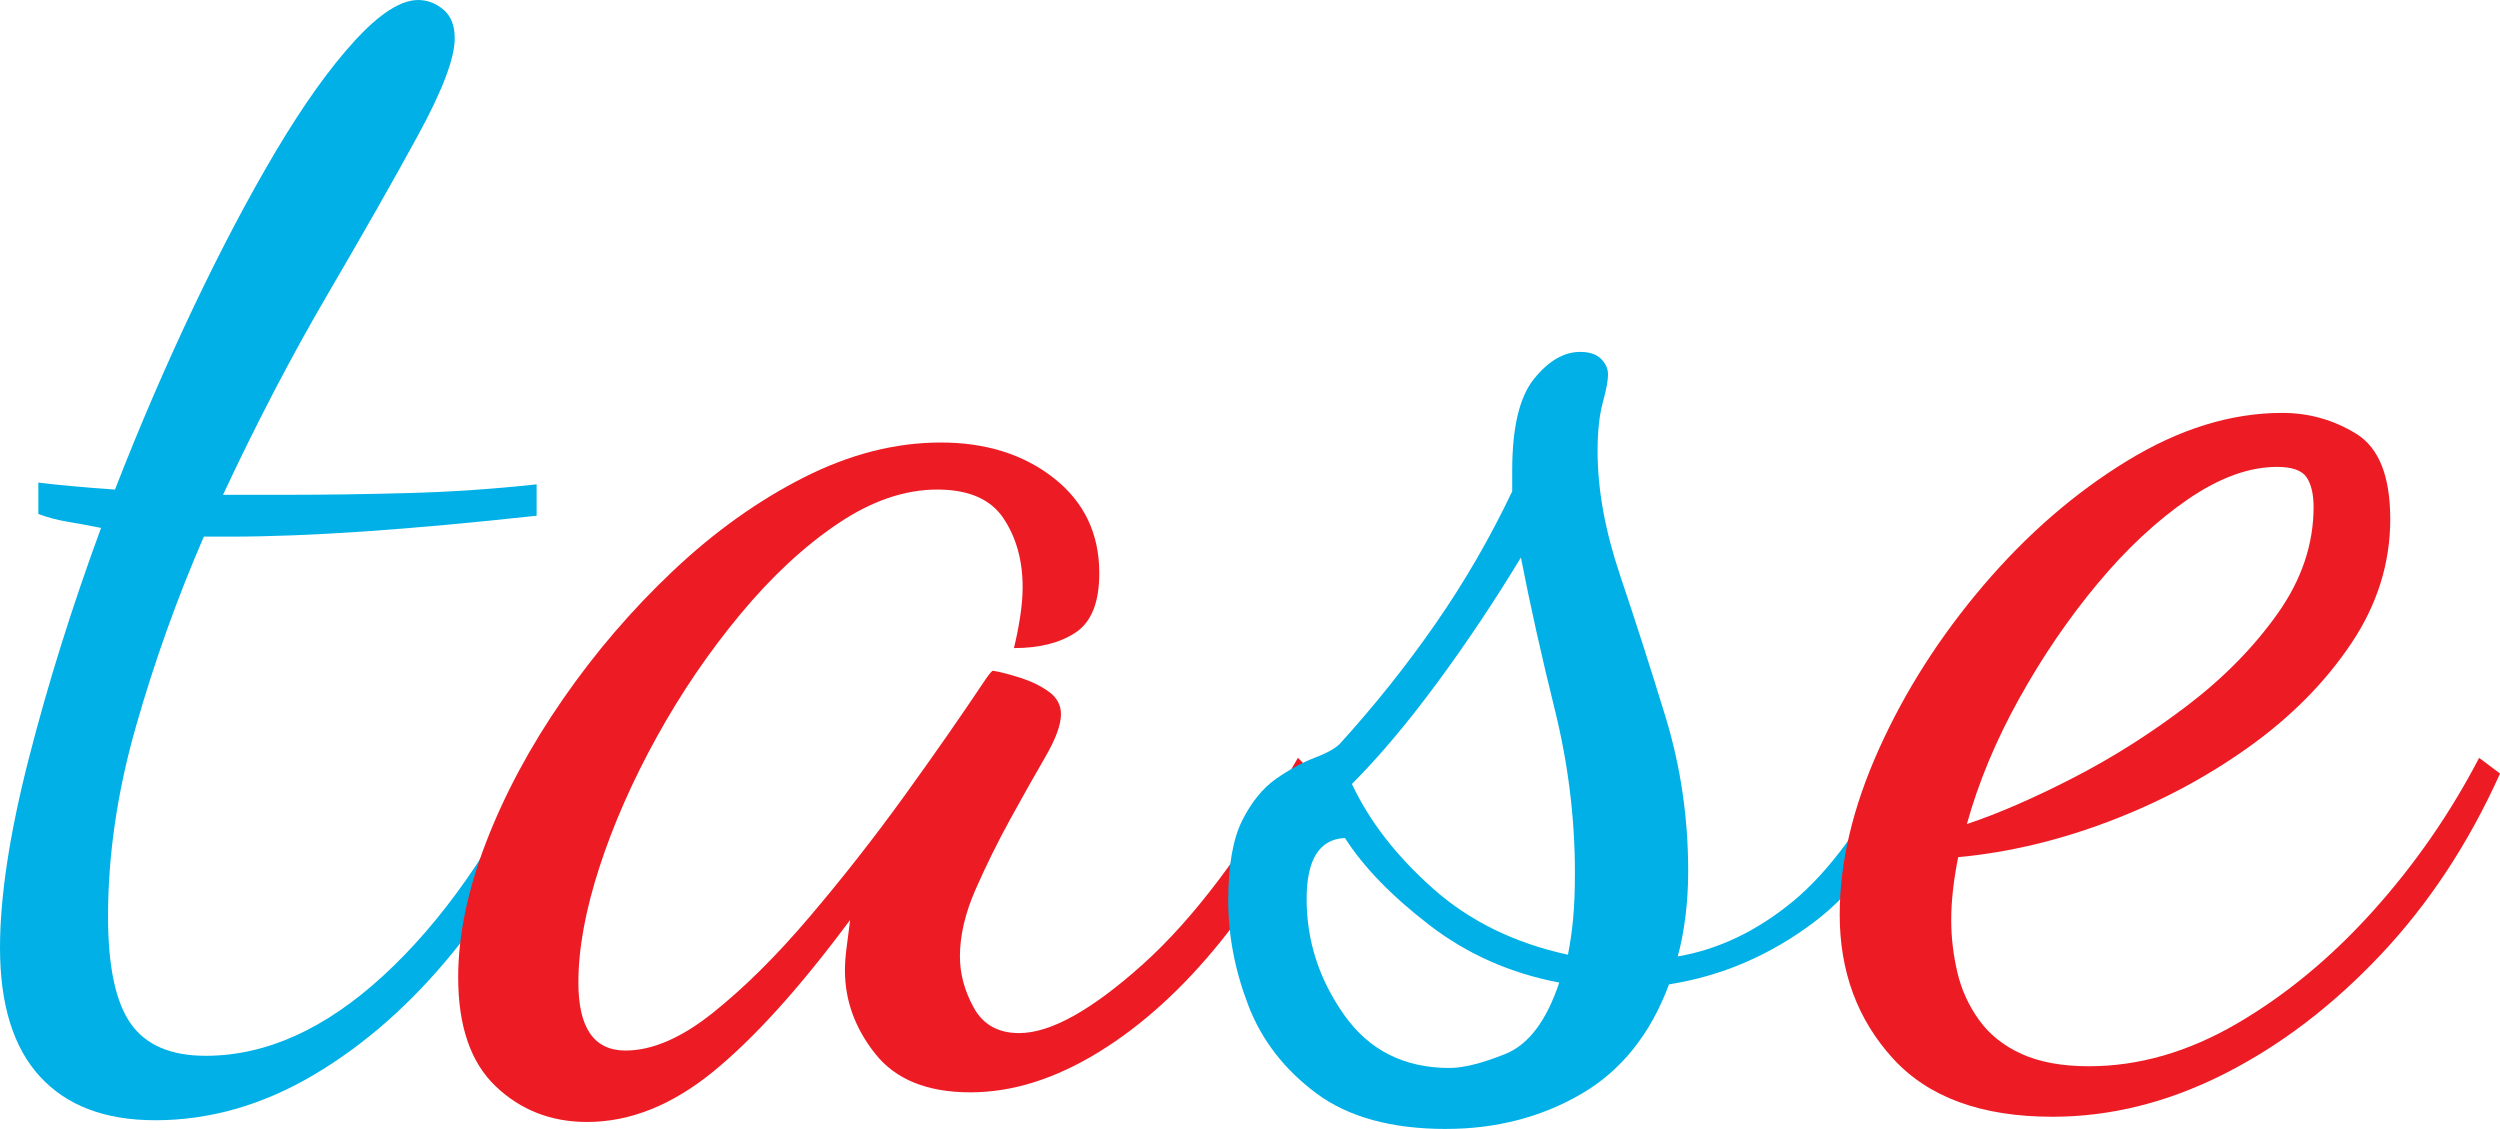
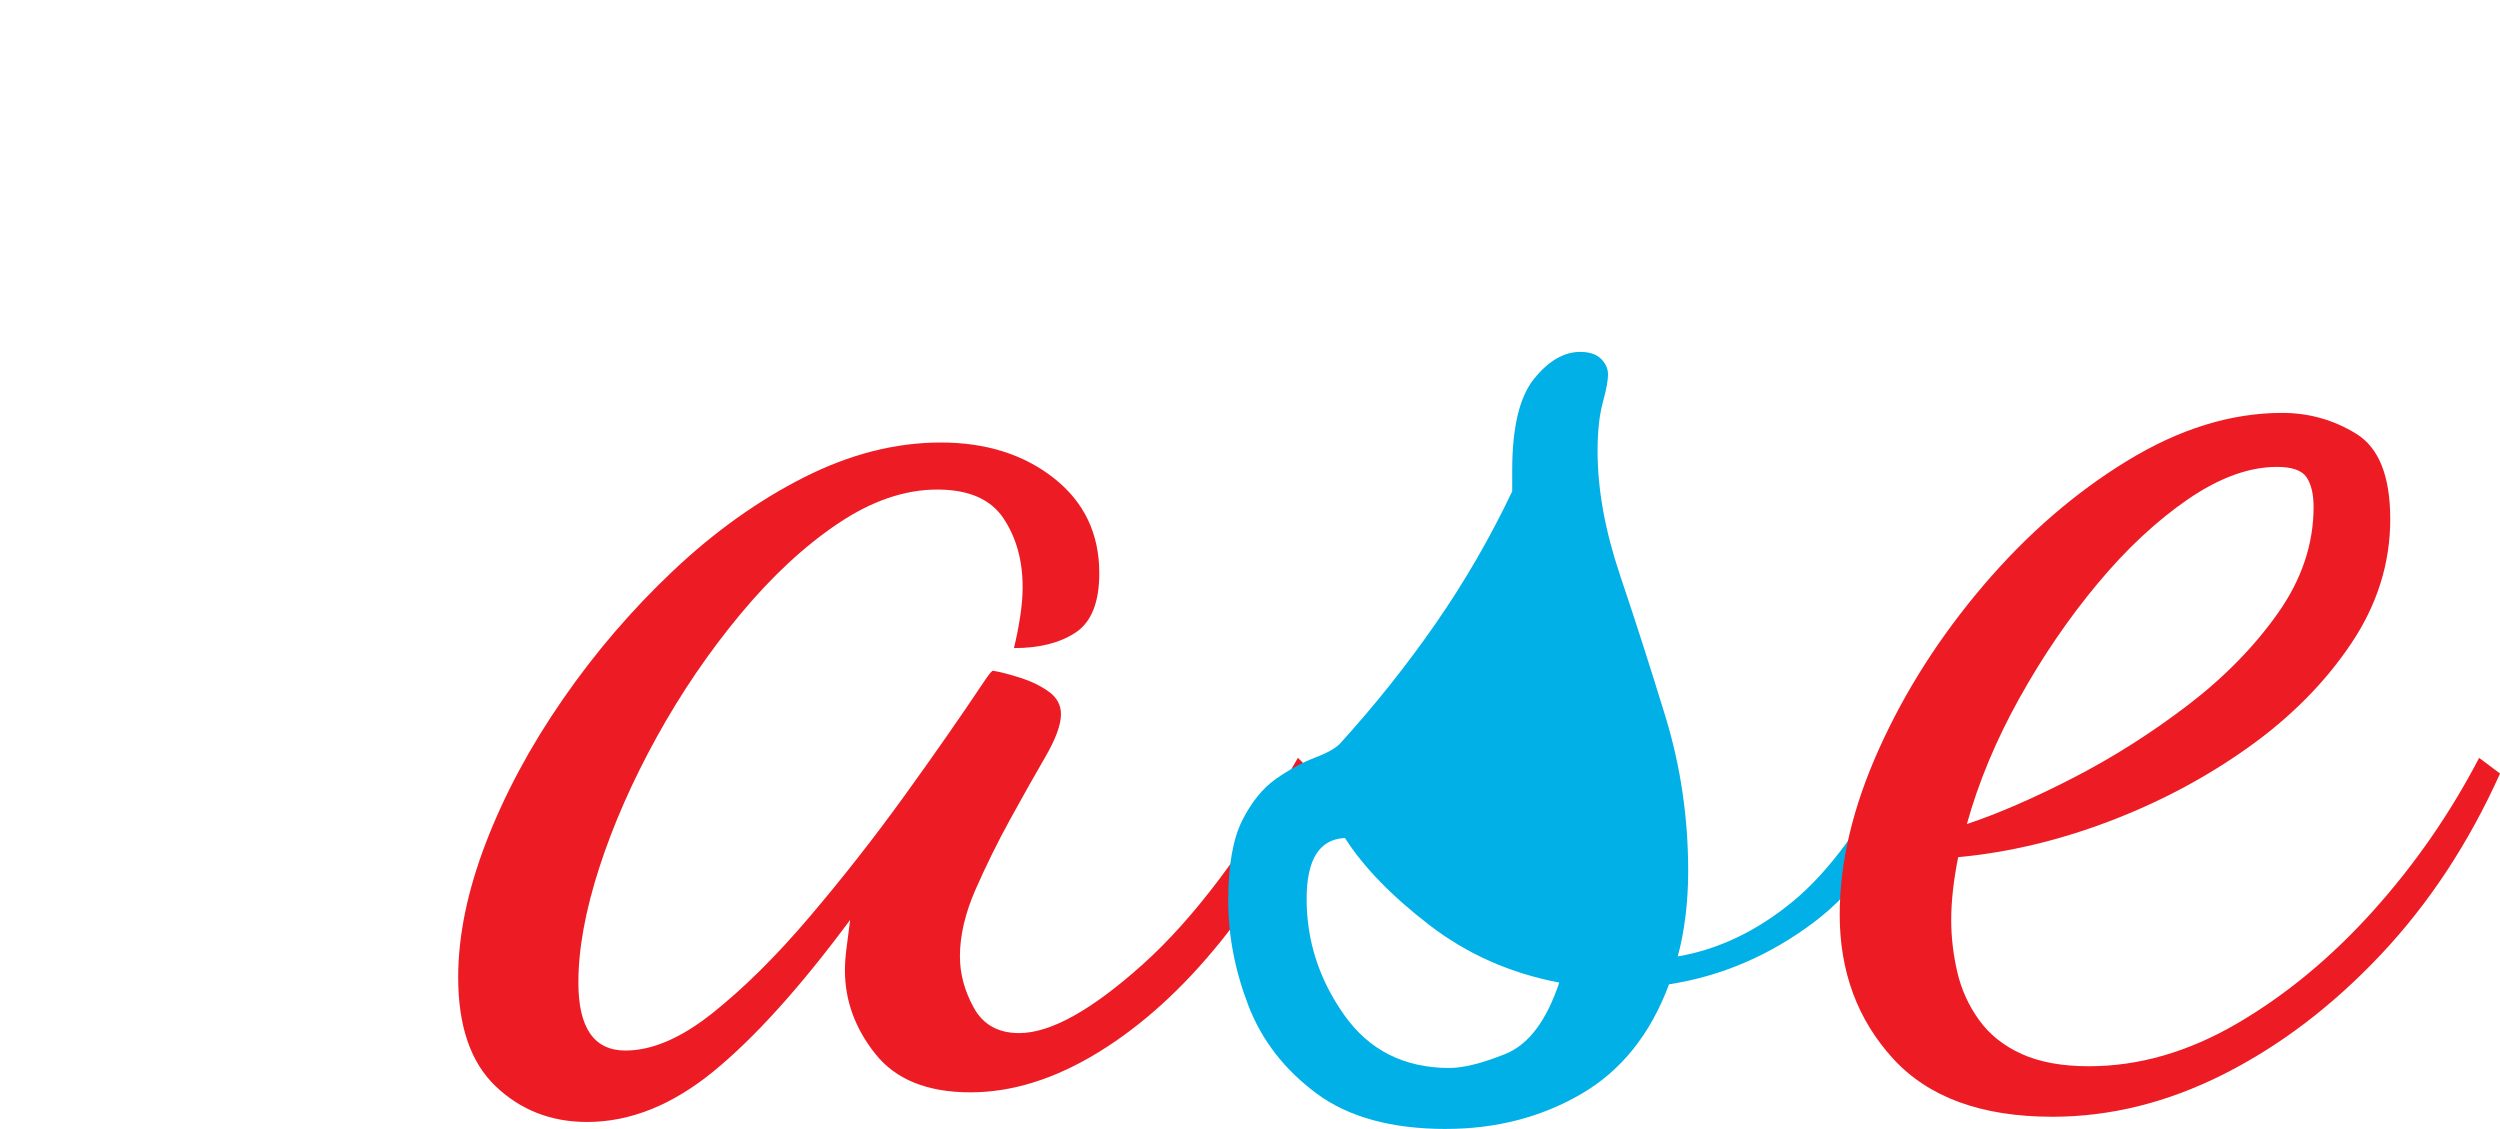
<svg xmlns="http://www.w3.org/2000/svg" viewBox="0 0 233.986 105.663">
  <g id="a" />
  <g id="b">
    <g id="c">
      <g>
-         <path d="M14.513,104.848c-4.675,0-8.263-1.36-10.762-4.077-2.502-2.718-3.75-6.738-3.75-12.066,0-4.782,.897-10.68,2.69-17.691,1.794-7.012,4.049-14.212,6.767-21.605-1.088-.217-2.12-.408-3.098-.571s-1.903-.407-2.772-.733v-2.936c.869,.109,1.901,.22,3.098,.326,1.195,.109,2.553,.22,4.077,.326,2.283-5.87,4.729-11.549,7.337-17.04,2.609-5.487,5.19-10.38,7.746-14.675,2.553-4.293,4.999-7.718,7.338-10.273,2.336-2.553,4.321-3.831,5.952-3.831,.869,0,1.656,.3,2.364,.896,.706,.599,1.06,1.495,1.06,2.69,0,1.85-1.142,4.866-3.424,9.05-2.283,4.187-5.111,9.159-8.479,14.92-3.371,5.764-6.632,12.013-9.783,18.752h6.033c3.587,0,7.363-.054,11.333-.163,3.967-.106,7.962-.38,11.985-.815v2.936c-5.979,.652-11.333,1.142-16.062,1.468-4.729,.326-8.943,.489-12.637,.489h-2.446c-2.502,5.763-4.622,11.687-6.359,17.773-1.74,6.089-2.609,12.013-2.609,17.773,0,4.675,.706,8.018,2.12,10.028,1.412,2.01,3.75,3.017,7.012,3.017,5.651,0,11.195-2.5,16.632-7.501,5.435-4.999,10.217-11.794,14.349-20.383l2.12,1.631c-2.609,6.089-5.898,11.577-9.865,16.469-3.97,4.893-8.344,8.75-13.126,11.577-4.785,2.826-9.73,4.24-14.838,4.24Z" style="fill:#00b0e6;" />
        <path d="M54.95,105.011c-3.371,0-6.225-1.116-8.561-3.343-2.336-2.229-3.506-5.626-3.506-10.191,0-3.913,.872-8.125,2.609-12.638,1.737-4.509,4.13-8.968,7.174-13.37,3.042-4.403,6.495-8.424,10.354-12.066,3.857-3.642,7.934-6.549,12.229-8.725,4.293-2.173,8.561-3.261,12.8-3.261s7.771,1.116,10.599,3.343c2.825,2.229,4.239,5.192,4.239,8.887,0,2.719-.734,4.565-2.201,5.544-1.468,.979-3.399,1.468-5.789,1.468,.216-.869,.408-1.819,.571-2.854,.163-1.032,.245-1.982,.245-2.854,0-2.5-.599-4.647-1.794-6.441-1.197-1.793-3.261-2.69-6.196-2.69-3.044,0-6.143,1.061-9.294,3.18-3.154,2.12-6.196,4.948-9.131,8.479-2.935,3.533-5.544,7.365-7.827,11.496-2.283,4.132-4.076,8.209-5.381,12.229-1.304,4.022-1.957,7.61-1.957,10.762,0,4.239,1.467,6.359,4.402,6.359,2.5,0,5.218-1.167,8.153-3.506,2.935-2.337,5.952-5.325,9.05-8.969,3.098-3.641,6.059-7.419,8.887-11.332,2.826-3.914,5.325-7.501,7.501-10.763,.433-.652,.706-.978,.815-.978,.652,.109,1.493,.325,2.528,.651,1.032,.326,1.929,.762,2.69,1.305,.759,.546,1.141,1.251,1.141,2.12,0,.979-.489,2.311-1.467,3.995-.979,1.687-2.066,3.615-3.261,5.788-1.198,2.176-2.283,4.378-3.261,6.604-.979,2.229-1.468,4.321-1.468,6.277,0,1.631,.433,3.236,1.305,4.811,.869,1.577,2.283,2.364,4.24,2.364,2.935,0,6.792-2.146,11.577-6.44,4.782-4.293,9.621-10.734,14.512-19.323l1.631,1.631c-2.283,5.87-5.218,11.034-8.805,15.49-3.587,4.459-7.419,7.937-11.496,10.437-4.076,2.499-8.071,3.75-11.985,3.75-4.023,0-6.986-1.197-8.887-3.587-1.903-2.39-2.854-4.999-2.854-7.827,0-.652,.053-1.386,.163-2.201,.107-.815,.216-1.656,.326-2.527-4.675,6.306-8.943,11.034-12.8,14.187-3.86,3.151-7.802,4.729-11.822,4.729Z" style="fill:#ed1c24;" />
-         <path d="M135.337,105.663c-5.111,0-9.16-1.116-12.148-3.343-2.991-2.229-5.108-4.974-6.359-8.234-1.248-3.262-1.875-6.522-1.875-9.784,0-3.261,.436-5.761,1.305-7.501,.871-1.737,1.931-3.042,3.18-3.913,1.248-.869,2.446-1.521,3.587-1.957,1.142-.433,1.929-.868,2.365-1.305,3.261-3.587,6.25-7.337,8.968-11.251,2.716-3.913,5.108-8.043,7.175-12.393v-1.957c0-4.02,.678-6.874,2.038-8.561,1.358-1.684,2.797-2.527,4.321-2.527,.869,0,1.521,.22,1.957,.652,.433,.436,.652,.925,.652,1.468,0,.545-.163,1.414-.489,2.609-.326,1.197-.489,2.718-.489,4.565,0,3.587,.706,7.476,2.12,11.658,1.412,4.187,2.826,8.589,4.24,13.208,1.412,4.622,2.12,9.433,2.12,14.432,0,1.413-.082,2.8-.245,4.157-.163,1.361-.407,2.638-.733,3.832,3.804-.652,7.391-2.364,10.762-5.136,3.368-2.772,6.629-7.2,9.784-13.29l1.468,1.631c-2.066,5.979-5.165,10.518-9.294,13.615-4.133,3.099-8.643,5.029-13.534,5.789-1.74,4.675-4.484,8.097-8.234,10.272-3.75,2.174-7.965,3.262-12.637,3.262Zm.326-5.707c1.305,0,3.042-.437,5.218-1.305,2.173-.871,3.857-3.099,5.055-6.686-4.565-.869-8.617-2.663-12.148-5.381-3.534-2.716-6.171-5.435-7.908-8.153-2.393,.109-3.587,2.013-3.587,5.707,0,3.913,1.167,7.529,3.506,10.844,2.336,3.314,5.625,4.974,9.865,4.974Zm11.088-10.6c.216-1.085,.379-2.227,.489-3.424,.107-1.195,.163-2.609,.163-4.24,0-5.107-.627-10.19-1.875-15.246-1.251-5.055-2.311-9.809-3.18-14.268-2.502,4.133-5.136,8.071-7.908,11.822-2.772,3.75-5.409,6.876-7.909,9.376,1.631,3.48,4.158,6.741,7.583,9.783,3.424,3.045,7.636,5.111,12.637,6.196Z" style="fill:#00b0e6;" />
+         <path d="M135.337,105.663c-5.111,0-9.16-1.116-12.148-3.343-2.991-2.229-5.108-4.974-6.359-8.234-1.248-3.262-1.875-6.522-1.875-9.784,0-3.261,.436-5.761,1.305-7.501,.871-1.737,1.931-3.042,3.18-3.913,1.248-.869,2.446-1.521,3.587-1.957,1.142-.433,1.929-.868,2.365-1.305,3.261-3.587,6.25-7.337,8.968-11.251,2.716-3.913,5.108-8.043,7.175-12.393v-1.957c0-4.02,.678-6.874,2.038-8.561,1.358-1.684,2.797-2.527,4.321-2.527,.869,0,1.521,.22,1.957,.652,.433,.436,.652,.925,.652,1.468,0,.545-.163,1.414-.489,2.609-.326,1.197-.489,2.718-.489,4.565,0,3.587,.706,7.476,2.12,11.658,1.412,4.187,2.826,8.589,4.24,13.208,1.412,4.622,2.12,9.433,2.12,14.432,0,1.413-.082,2.8-.245,4.157-.163,1.361-.407,2.638-.733,3.832,3.804-.652,7.391-2.364,10.762-5.136,3.368-2.772,6.629-7.2,9.784-13.29l1.468,1.631c-2.066,5.979-5.165,10.518-9.294,13.615-4.133,3.099-8.643,5.029-13.534,5.789-1.74,4.675-4.484,8.097-8.234,10.272-3.75,2.174-7.965,3.262-12.637,3.262Zm.326-5.707c1.305,0,3.042-.437,5.218-1.305,2.173-.871,3.857-3.099,5.055-6.686-4.565-.869-8.617-2.663-12.148-5.381-3.534-2.716-6.171-5.435-7.908-8.153-2.393,.109-3.587,2.013-3.587,5.707,0,3.913,1.167,7.529,3.506,10.844,2.336,3.314,5.625,4.974,9.865,4.974Zm11.088-10.6Z" style="fill:#00b0e6;" />
        <path d="M192.079,104.521c-6.632,0-11.605-1.822-14.92-5.463-3.314-3.641-4.973-8.125-4.973-13.452,0-4.892,1.223-10.054,3.669-15.491,2.446-5.435,5.707-10.543,9.783-15.327,4.077-4.782,8.561-8.668,13.453-11.659,4.892-2.988,9.728-4.484,14.513-4.484,2.499,0,4.81,.652,6.93,1.957,2.12,1.305,3.18,3.97,3.18,7.99,0,4.133-1.223,8.018-3.669,11.658-2.446,3.644-5.653,6.877-9.62,9.702-3.97,2.828-8.316,5.137-13.045,6.931-4.729,1.793-9.432,2.909-14.105,3.343-.219,1.088-.382,2.119-.489,3.098-.109,.979-.163,1.903-.163,2.772,0,1.631,.189,3.261,.571,4.892,.38,1.631,1.06,3.126,2.039,4.484,.978,1.36,2.308,2.418,3.995,3.18,1.684,.759,3.776,1.142,6.278,1.142,4.673,0,9.294-1.333,13.86-3.995,4.565-2.663,8.805-6.169,12.719-10.518,3.914-4.347,7.228-9.132,9.947-14.35l1.957,1.468c-2.935,6.522-6.66,12.176-11.169,16.958-4.512,4.785-9.404,8.505-14.676,11.17-5.274,2.662-10.627,3.995-16.062,3.995Zm-7.99-27.395c2.935-.979,6.25-2.418,9.947-4.321,3.694-1.9,7.256-4.157,10.68-6.767s6.25-5.488,8.479-8.643c2.227-3.151,3.343-6.466,3.343-9.946,0-1.195-.219-2.12-.652-2.772-.436-.652-1.361-.978-2.772-.978-2.609,0-5.381,1.006-8.316,3.017-2.935,2.013-5.763,4.646-8.479,7.908-2.719,3.261-5.165,6.849-7.338,10.762-2.176,3.913-3.806,7.827-4.892,11.74Z" style="fill:#ed1c24;" />
      </g>
    </g>
  </g>
</svg>